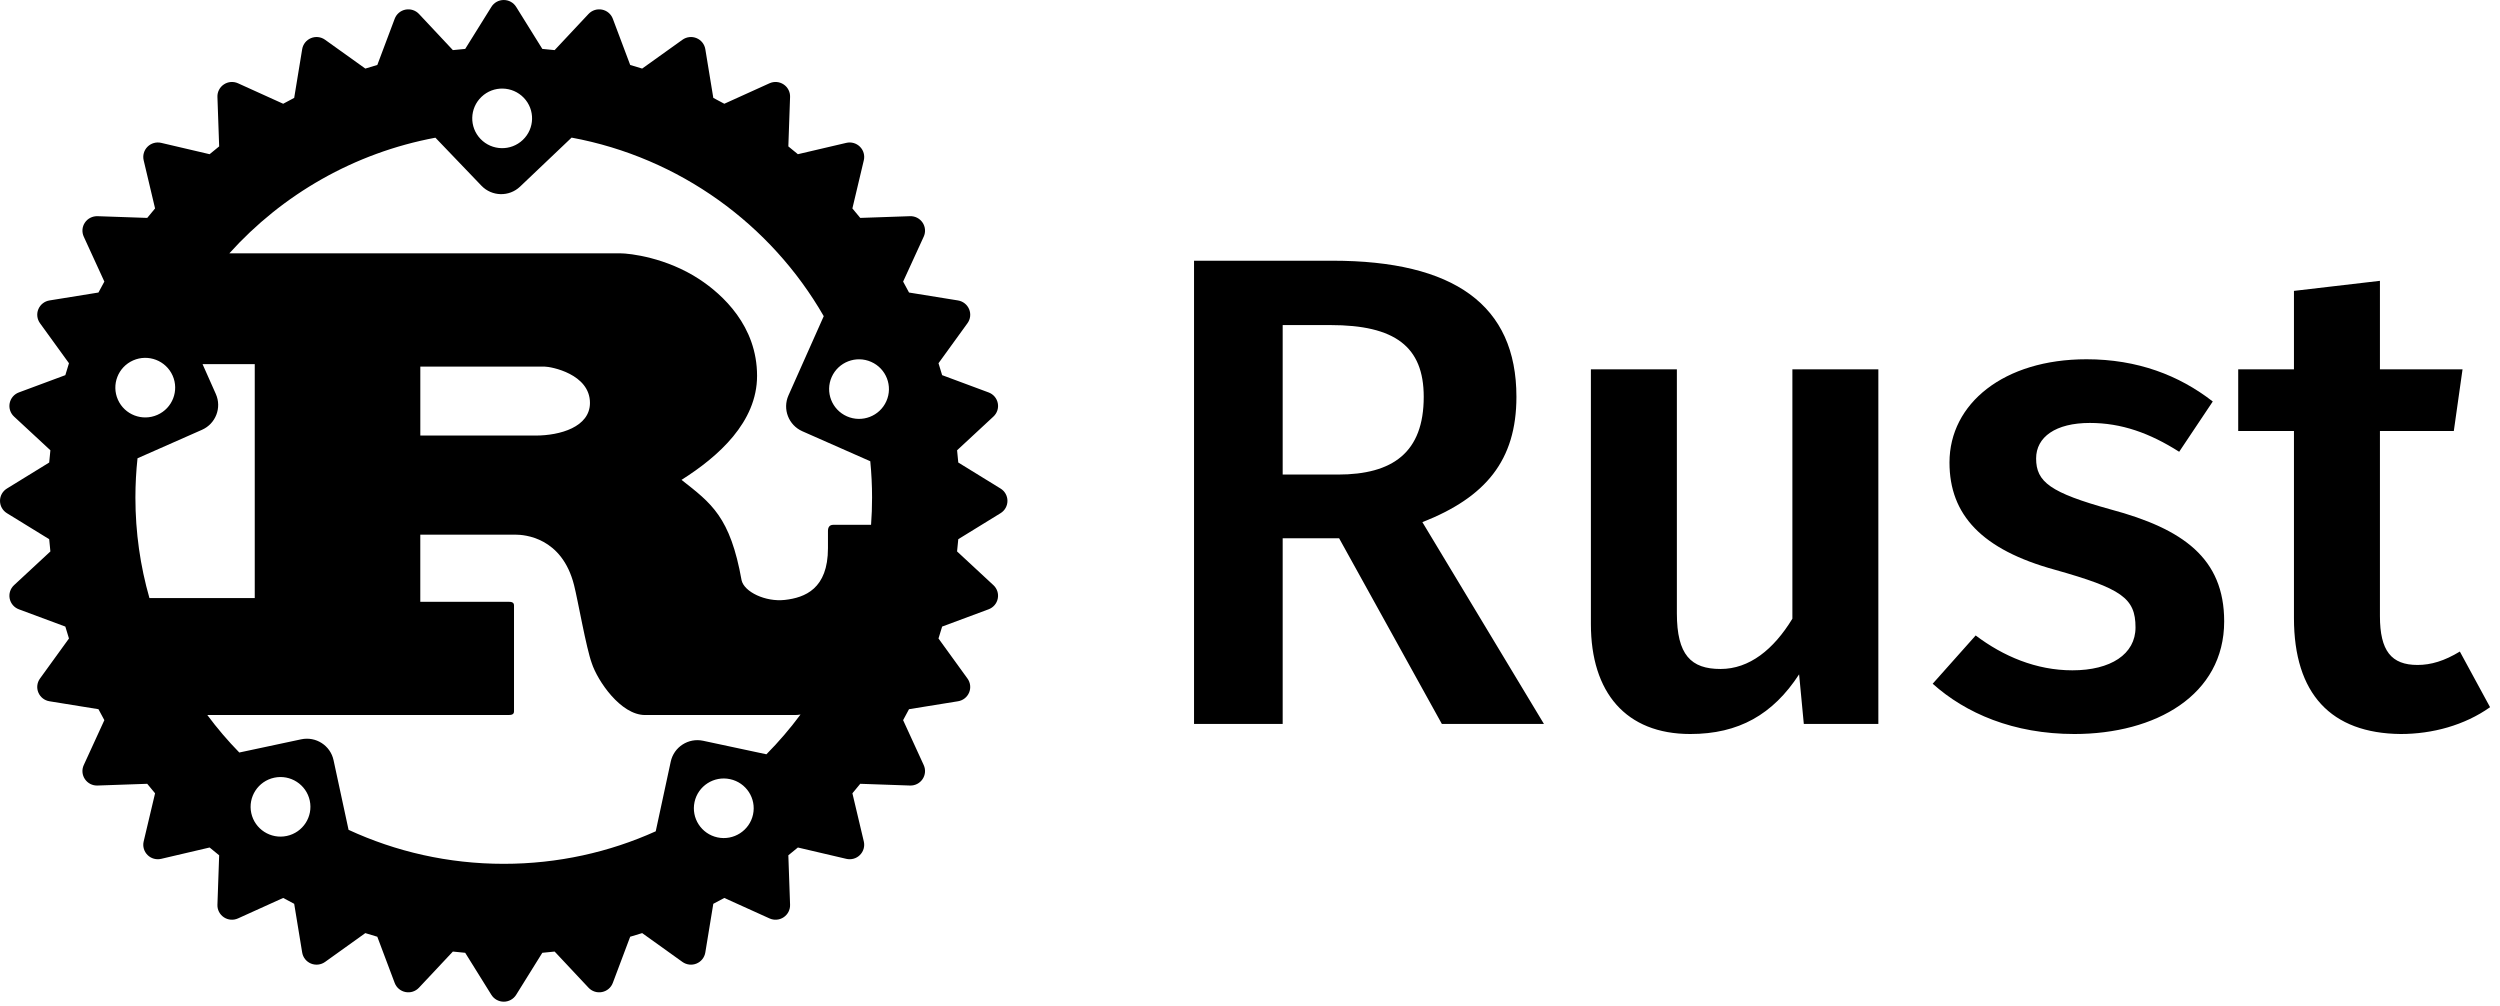
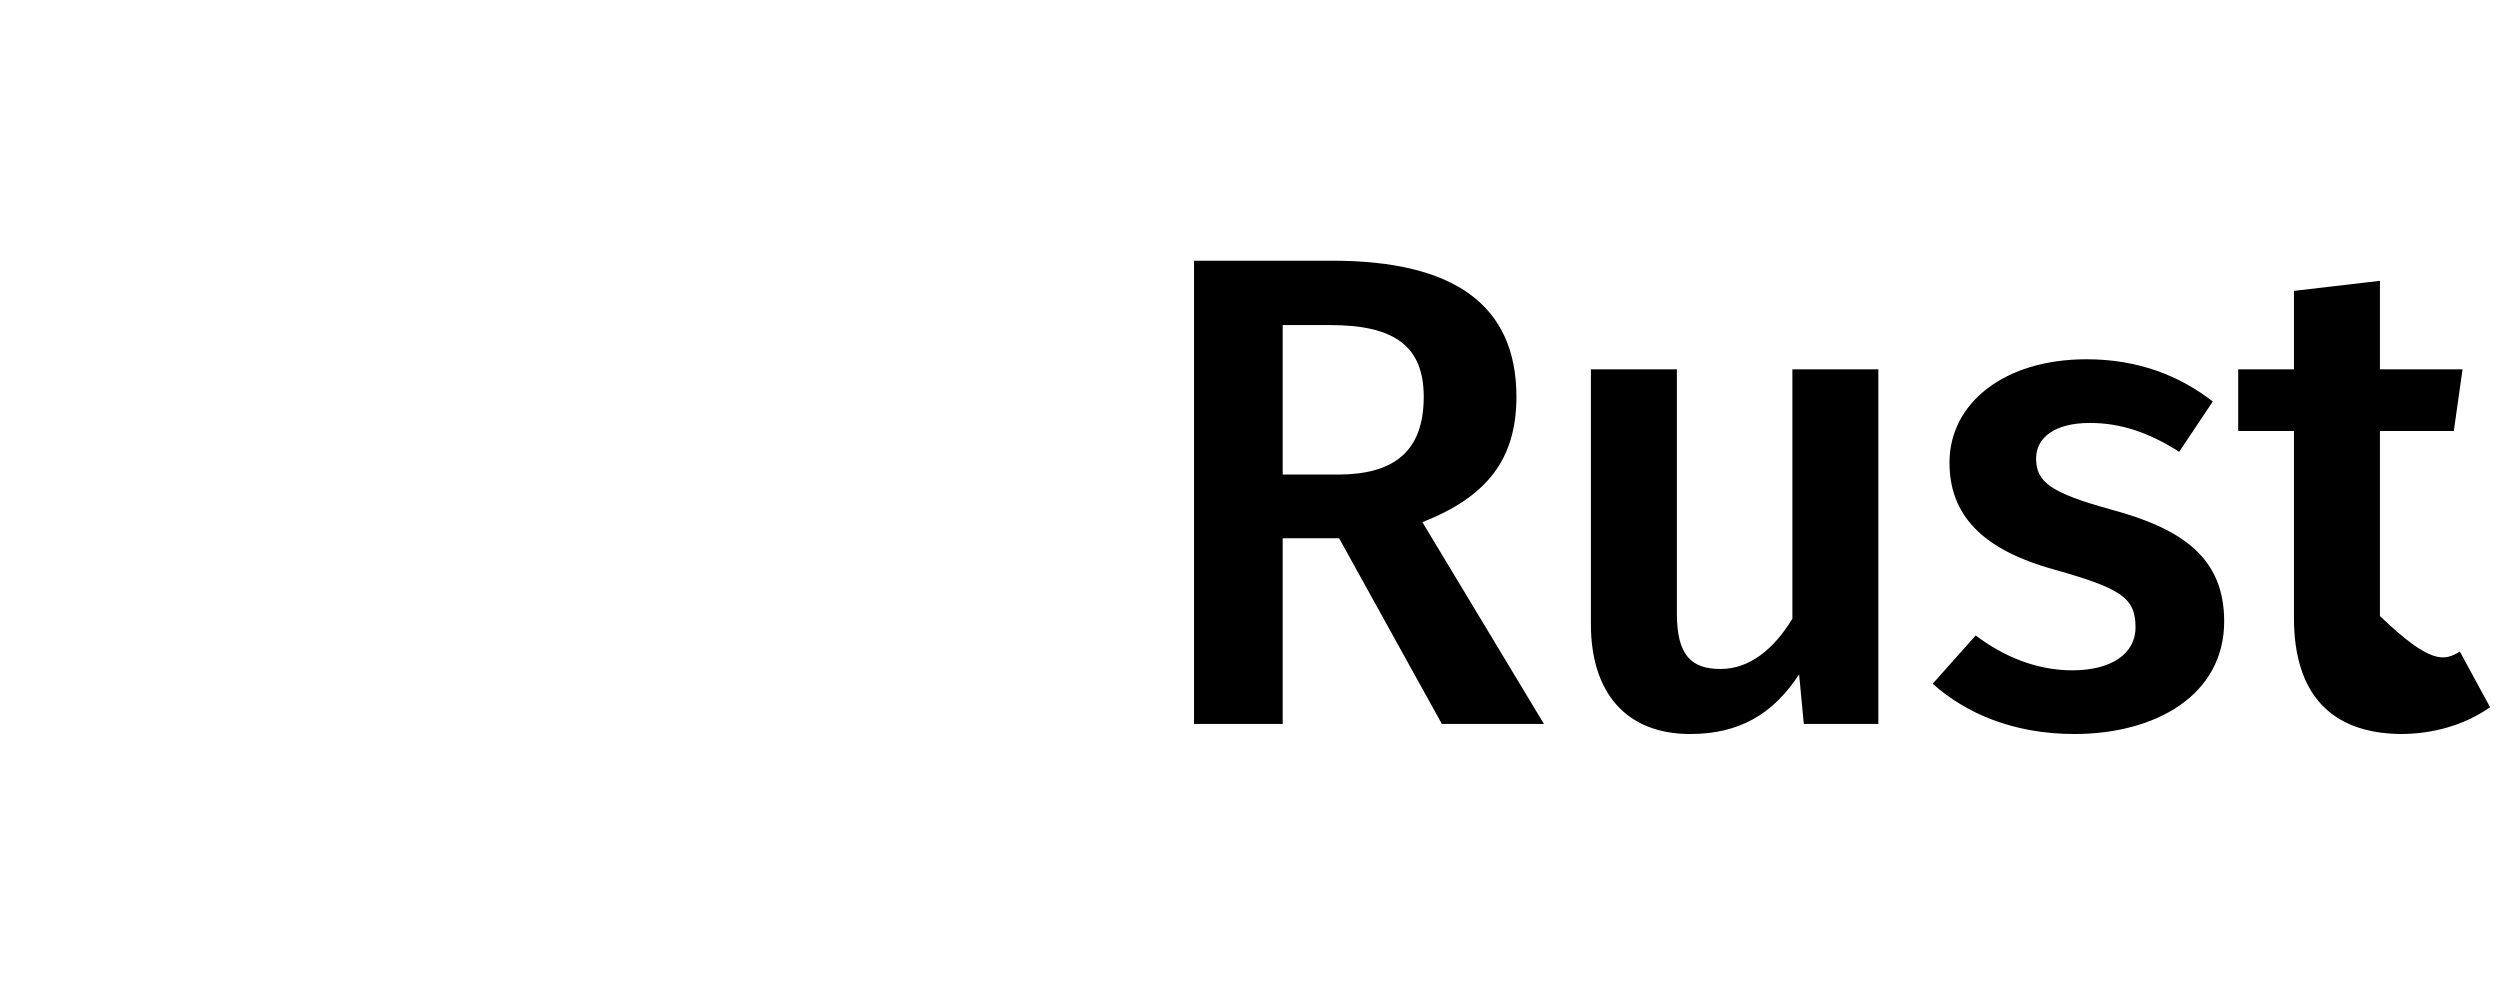
<svg xmlns="http://www.w3.org/2000/svg" width="179px" height="72px" viewBox="0 0 179 72" version="1.1">
  <title>Rust</title>
  <g id="Page-1" stroke="none" stroke-width="1" fill="none" fill-rule="evenodd">
    <g id="OSSN_Screen03_Affiliations" transform="translate(-251, -1581)" fill="#000000">
      <g id="Logos/Logo_Rust" transform="translate(251, 1581)">
        <g id="Logo_Rust">
-           <path d="M71.642,34.981 L68.613,33.117 C68.588,32.824 68.559,32.531 68.527,32.24 L71.129,29.826 C71.394,29.581 71.513,29.218 71.441,28.866 C71.371,28.513 71.123,28.223 70.784,28.098 L67.457,26.861 C67.374,26.574 67.287,26.29 67.197,26.007 L69.272,23.141 C69.484,22.85 69.527,22.471 69.389,22.139 C69.251,21.808 68.95,21.571 68.594,21.512 L65.086,20.945 C64.949,20.681 64.807,20.42 64.664,20.162 L66.138,16.945 C66.289,16.617 66.258,16.236 66.057,15.939 C65.856,15.64 65.517,15.465 65.154,15.479 L61.594,15.602 C61.41,15.373 61.222,15.147 61.031,14.924 L61.849,11.476 C61.932,11.126 61.828,10.759 61.572,10.505 C61.317,10.251 60.948,10.146 60.596,10.229 L57.128,11.041 C56.904,10.852 56.676,10.665 56.445,10.482 L56.569,6.942 C56.583,6.584 56.407,6.243 56.107,6.044 C55.806,5.844 55.425,5.814 55.096,5.963 L51.861,7.429 C51.6,7.287 51.338,7.146 51.073,7.009 L50.501,3.521 C50.443,3.167 50.205,2.867 49.871,2.73 C49.538,2.592 49.156,2.637 48.864,2.846 L45.979,4.91 C45.695,4.82 45.41,4.734 45.122,4.651 L43.878,1.343 C43.752,1.006 43.46,0.759 43.105,0.689 C42.75,0.619 42.386,0.737 42.14,0.998 L39.712,3.588 C39.419,3.556 39.124,3.526 38.83,3.502 L36.956,0.491 C36.766,0.186 36.43,0 36.069,0 C35.708,0 35.372,0.186 35.184,0.491 L33.309,3.502 C33.014,3.526 32.719,3.556 32.426,3.588 L29.998,0.998 C29.752,0.737 29.387,0.619 29.033,0.689 C28.678,0.759 28.386,1.006 28.26,1.343 L27.016,4.651 C26.728,4.734 26.442,4.821 26.158,4.91 L23.274,2.846 C22.981,2.636 22.6,2.592 22.266,2.73 C21.933,2.867 21.694,3.167 21.636,3.521 L21.064,7.009 C20.799,7.146 20.537,7.286 20.276,7.429 L17.041,5.963 C16.712,5.814 16.329,5.844 16.03,6.044 C15.73,6.243 15.554,6.584 15.568,6.942 L15.692,10.482 C15.461,10.665 15.233,10.852 15.008,11.041 L11.541,10.229 C11.188,10.147 10.819,10.251 10.564,10.505 C10.308,10.759 10.204,11.126 10.286,11.476 L11.103,14.924 C10.913,15.147 10.726,15.373 10.542,15.602 L6.982,15.479 C6.623,15.469 6.279,15.64 6.079,15.939 C5.877,16.236 5.847,16.617 5.997,16.945 L7.472,20.162 C7.328,20.42 7.186,20.681 7.049,20.945 L3.541,21.512 C3.185,21.57 2.884,21.807 2.746,22.139 C2.608,22.471 2.653,22.85 2.863,23.141 L4.938,26.007 C4.848,26.29 4.76,26.574 4.678,26.861 L1.35,28.098 C1.012,28.223 0.764,28.513 0.693,28.866 C0.623,29.219 0.741,29.581 1.005,29.826 L3.608,32.24 C3.576,32.531 3.547,32.824 3.522,33.117 L0.493,34.981 C0.187,35.169 -1.42108547e-14,35.502 -1.42108547e-14,35.862 C-1.42108547e-14,36.222 0.187,36.555 0.493,36.743 L3.522,38.606 C3.547,38.9 3.576,39.192 3.608,39.483 L1.005,41.898 C0.741,42.142 0.623,42.505 0.693,42.857 C0.764,43.21 1.012,43.5 1.35,43.626 L4.678,44.863 C4.76,45.149 4.848,45.433 4.938,45.716 L2.863,48.583 C2.652,48.875 2.607,49.254 2.746,49.585 C2.884,49.917 3.185,50.154 3.542,50.211 L7.049,50.778 C7.186,51.043 7.327,51.303 7.472,51.563 L5.997,54.779 C5.846,55.106 5.877,55.486 6.079,55.785 C6.28,56.084 6.623,56.259 6.982,56.244 L10.541,56.12 C10.726,56.351 10.913,56.576 11.103,56.8 L10.286,60.249 C10.204,60.598 10.308,60.964 10.564,61.218 C10.818,61.473 11.188,61.576 11.541,61.493 L15.008,60.681 C15.233,60.872 15.461,61.057 15.692,61.239 L15.568,64.78 C15.554,65.138 15.73,65.478 16.03,65.678 C16.329,65.877 16.712,65.908 17.041,65.758 L20.276,64.293 C20.537,64.436 20.799,64.576 21.064,64.713 L21.636,68.199 C21.694,68.554 21.932,68.854 22.266,68.991 C22.599,69.128 22.981,69.084 23.274,68.875 L26.156,66.81 C26.441,66.9 26.727,66.988 27.015,67.07 L28.259,70.377 C28.385,70.713 28.678,70.961 29.033,71.03 C29.387,71.101 29.751,70.983 29.997,70.72 L32.425,68.132 C32.718,68.166 33.013,68.194 33.308,68.22 L35.183,71.231 C35.372,71.534 35.707,71.721 36.069,71.721 C36.43,71.721 36.765,71.535 36.955,71.231 L38.829,68.22 C39.124,68.194 39.419,68.166 39.712,68.132 L42.139,70.72 C42.385,70.983 42.75,71.101 43.104,71.03 C43.459,70.961 43.751,70.713 43.877,70.377 L45.121,67.07 C45.409,66.988 45.695,66.9 45.98,66.81 L48.863,68.875 C49.156,69.084 49.538,69.128 49.87,68.991 C50.204,68.854 50.442,68.553 50.5,68.199 L51.072,64.713 C51.337,64.576 51.599,64.434 51.86,64.293 L55.095,65.758 C55.424,65.908 55.807,65.877 56.106,65.678 C56.407,65.478 56.582,65.139 56.569,64.78 L56.445,61.239 C56.675,61.056 56.903,60.872 57.128,60.681 L60.595,61.493 C60.947,61.576 61.317,61.473 61.571,61.218 C61.827,60.964 61.931,60.598 61.849,60.249 L61.032,56.8 C61.222,56.576 61.41,56.351 61.593,56.12 L65.153,56.244 C65.513,56.259 65.856,56.084 66.056,55.785 C66.258,55.486 66.289,55.106 66.138,54.779 L64.663,51.563 C64.807,51.303 64.949,51.043 65.085,50.778 L68.593,50.211 C68.95,50.154 69.251,49.917 69.389,49.585 C69.526,49.254 69.483,48.875 69.271,48.583 L67.196,45.716 C67.286,45.433 67.373,45.149 67.457,44.863 L70.783,43.626 C71.122,43.5 71.371,43.21 71.44,42.857 C71.512,42.505 71.393,42.142 71.129,41.898 L68.526,39.483 C68.558,39.192 68.587,38.899 68.613,38.606 L71.641,36.743 C71.948,36.555 72.134,36.221 72.134,35.862 C72.134,35.503 71.948,35.169 71.642,34.981 Z M51.373,59.958 C50.216,59.71 49.481,58.577 49.729,57.424 C49.977,56.272 51.116,55.539 52.272,55.787 C53.428,56.033 54.165,57.168 53.917,58.319 C53.669,59.471 52.529,60.204 51.373,59.958 Z M50.344,53.039 C49.289,52.814 48.251,53.482 48.025,54.533 L46.95,59.521 C43.632,61.018 39.947,61.85 36.067,61.85 C32.098,61.85 28.334,60.977 24.957,59.416 L23.882,54.428 C23.656,53.378 22.618,52.709 21.564,52.935 L17.134,53.88 C16.312,53.039 15.547,52.143 14.844,51.196 L36.397,51.196 C36.641,51.196 36.803,51.152 36.803,50.932 L36.803,43.352 C36.803,43.131 36.641,43.087 36.397,43.087 L30.093,43.087 L30.093,38.282 L36.911,38.282 C37.533,38.282 40.238,38.459 41.103,41.897 C41.374,42.954 41.969,46.393 42.375,47.495 C42.781,48.729 44.431,51.196 46.189,51.196 L56.929,51.196 C57.051,51.196 57.181,51.183 57.318,51.158 C56.573,52.164 55.756,53.117 54.875,54.007 L50.344,53.039 Z M20.535,59.854 C19.378,60.102 18.24,59.369 17.991,58.217 C17.743,57.063 18.479,55.931 19.635,55.683 C20.792,55.437 21.931,56.17 22.179,57.322 C22.427,58.473 21.69,59.608 20.535,59.854 Z M12.359,26.891 C12.838,27.967 12.35,29.229 11.269,29.705 C10.188,30.183 8.922,29.697 8.443,28.62 C7.963,27.542 8.451,26.283 9.532,25.805 C10.614,25.328 11.879,25.814 12.359,26.891 Z M9.846,32.813 L14.46,30.775 C15.446,30.34 15.891,29.191 15.453,28.209 L14.503,26.073 L18.24,26.073 L18.24,42.823 L10.7,42.823 C10.046,40.537 9.695,38.124 9.695,35.63 C9.695,34.679 9.747,33.738 9.846,32.813 Z M30.095,31.187 L30.095,26.249 L38.995,26.249 C39.455,26.249 42.241,26.778 42.241,28.849 C42.241,30.569 40.104,31.186 38.346,31.186 L30.095,31.186 L30.095,31.187 Z M62.44,35.63 C62.44,36.285 62.416,36.934 62.368,37.577 L59.662,37.577 C59.391,37.577 59.282,37.754 59.282,38.018 L59.282,39.253 C59.282,42.161 57.633,42.794 56.188,42.955 C54.811,43.109 53.285,42.382 53.097,41.545 C52.285,37.004 50.932,36.035 48.796,34.359 C51.447,32.685 54.206,30.216 54.206,26.91 C54.206,23.341 51.745,21.092 50.068,19.99 C47.714,18.447 45.108,18.138 44.405,18.138 L16.422,18.138 C20.216,13.927 25.359,10.945 31.176,9.859 L34.474,13.3 C35.22,14.076 36.455,14.105 37.235,13.363 L40.926,9.853 C48.66,11.285 55.207,16.071 58.98,22.638 L56.454,28.311 C56.017,29.293 56.463,30.442 57.447,30.877 L62.312,33.025 C62.396,33.884 62.44,34.751 62.44,35.63 Z M34.476,6.933 C35.33,6.118 36.686,6.151 37.504,7.002 C38.321,7.855 38.29,9.204 37.433,10.018 C36.579,10.832 35.223,10.8 34.405,9.948 C33.589,9.096 33.62,7.747 34.476,6.933 Z M59.549,26.994 C60.028,25.918 61.293,25.432 62.375,25.91 C63.456,26.386 63.944,27.647 63.464,28.724 C62.985,29.801 61.72,30.287 60.638,29.809 C59.558,29.332 59.07,28.072 59.549,26.994 Z" id="Shape" fill-rule="nonzero" />
-           <path d="M103.238,51.835 L95.88,38.539 L91.84,38.539 L91.84,51.835 L85.493,51.835 L85.493,18.667 L95.399,18.667 C104.103,18.667 108.576,21.835 108.576,28.411 C108.576,32.971 106.363,35.611 101.843,37.387 L110.547,51.835 L103.238,51.835 Z M91.84,23.275 L91.84,33.979 L95.784,33.979 C99.727,33.979 101.939,32.395 101.939,28.411 C101.939,24.811 99.871,23.275 95.255,23.275 L91.84,23.275 Z M134.49,26.443 L134.49,51.835 L129.153,51.835 L128.816,48.283 C126.94,51.163 124.488,52.555 121.025,52.555 C116.409,52.555 113.908,49.579 113.908,44.683 L113.908,26.443 L120.064,26.443 L120.064,43.915 C120.064,46.891 121.073,47.899 123.189,47.899 C125.257,47.899 126.988,46.507 128.335,44.299 L128.335,26.443 L134.49,26.443 Z M149.393,25.723 C153.048,25.723 156.029,26.875 158.434,28.747 L156.029,32.347 C153.913,31.003 151.894,30.283 149.633,30.283 C147.181,30.283 145.786,31.291 145.786,32.827 C145.786,34.507 146.796,35.275 151.124,36.475 C156.318,37.867 159.251,39.979 159.251,44.491 C159.251,49.771 154.346,52.555 148.527,52.555 C144.151,52.555 140.737,51.067 138.38,48.955 L141.458,45.499 C143.43,46.987 145.786,47.995 148.383,47.995 C151.124,47.995 152.903,46.843 152.903,44.923 C152.903,42.811 151.894,42.139 147.133,40.795 C141.891,39.355 139.583,36.859 139.583,33.115 C139.583,28.891 143.478,25.723 149.393,25.723 Z M176.125,46.651 L178.289,50.635 C176.462,51.931 174.154,52.555 171.893,52.555 C166.892,52.507 164.247,49.675 164.247,44.251 L164.247,30.859 L160.256,30.859 L160.256,26.443 L164.247,26.443 L164.247,20.827 L170.403,20.107 L170.403,26.443 L176.318,26.443 L175.693,30.859 L170.403,30.859 L170.403,44.107 C170.403,46.603 171.22,47.611 173.096,47.611 C174.057,47.611 175.019,47.323 176.125,46.651 Z" id="Rust" />
+           <path d="M103.238,51.835 L95.88,38.539 L91.84,38.539 L91.84,51.835 L85.493,51.835 L85.493,18.667 L95.399,18.667 C104.103,18.667 108.576,21.835 108.576,28.411 C108.576,32.971 106.363,35.611 101.843,37.387 L110.547,51.835 L103.238,51.835 Z M91.84,23.275 L91.84,33.979 L95.784,33.979 C99.727,33.979 101.939,32.395 101.939,28.411 C101.939,24.811 99.871,23.275 95.255,23.275 L91.84,23.275 Z M134.49,26.443 L134.49,51.835 L129.153,51.835 L128.816,48.283 C126.94,51.163 124.488,52.555 121.025,52.555 C116.409,52.555 113.908,49.579 113.908,44.683 L113.908,26.443 L120.064,26.443 L120.064,43.915 C120.064,46.891 121.073,47.899 123.189,47.899 C125.257,47.899 126.988,46.507 128.335,44.299 L128.335,26.443 L134.49,26.443 Z M149.393,25.723 C153.048,25.723 156.029,26.875 158.434,28.747 L156.029,32.347 C153.913,31.003 151.894,30.283 149.633,30.283 C147.181,30.283 145.786,31.291 145.786,32.827 C145.786,34.507 146.796,35.275 151.124,36.475 C156.318,37.867 159.251,39.979 159.251,44.491 C159.251,49.771 154.346,52.555 148.527,52.555 C144.151,52.555 140.737,51.067 138.38,48.955 L141.458,45.499 C143.43,46.987 145.786,47.995 148.383,47.995 C151.124,47.995 152.903,46.843 152.903,44.923 C152.903,42.811 151.894,42.139 147.133,40.795 C141.891,39.355 139.583,36.859 139.583,33.115 C139.583,28.891 143.478,25.723 149.393,25.723 Z M176.125,46.651 L178.289,50.635 C176.462,51.931 174.154,52.555 171.893,52.555 C166.892,52.507 164.247,49.675 164.247,44.251 L164.247,30.859 L160.256,30.859 L160.256,26.443 L164.247,26.443 L164.247,20.827 L170.403,20.107 L170.403,26.443 L176.318,26.443 L175.693,30.859 L170.403,30.859 L170.403,44.107 C174.057,47.611 175.019,47.323 176.125,46.651 Z" id="Rust" />
        </g>
      </g>
    </g>
  </g>
</svg>